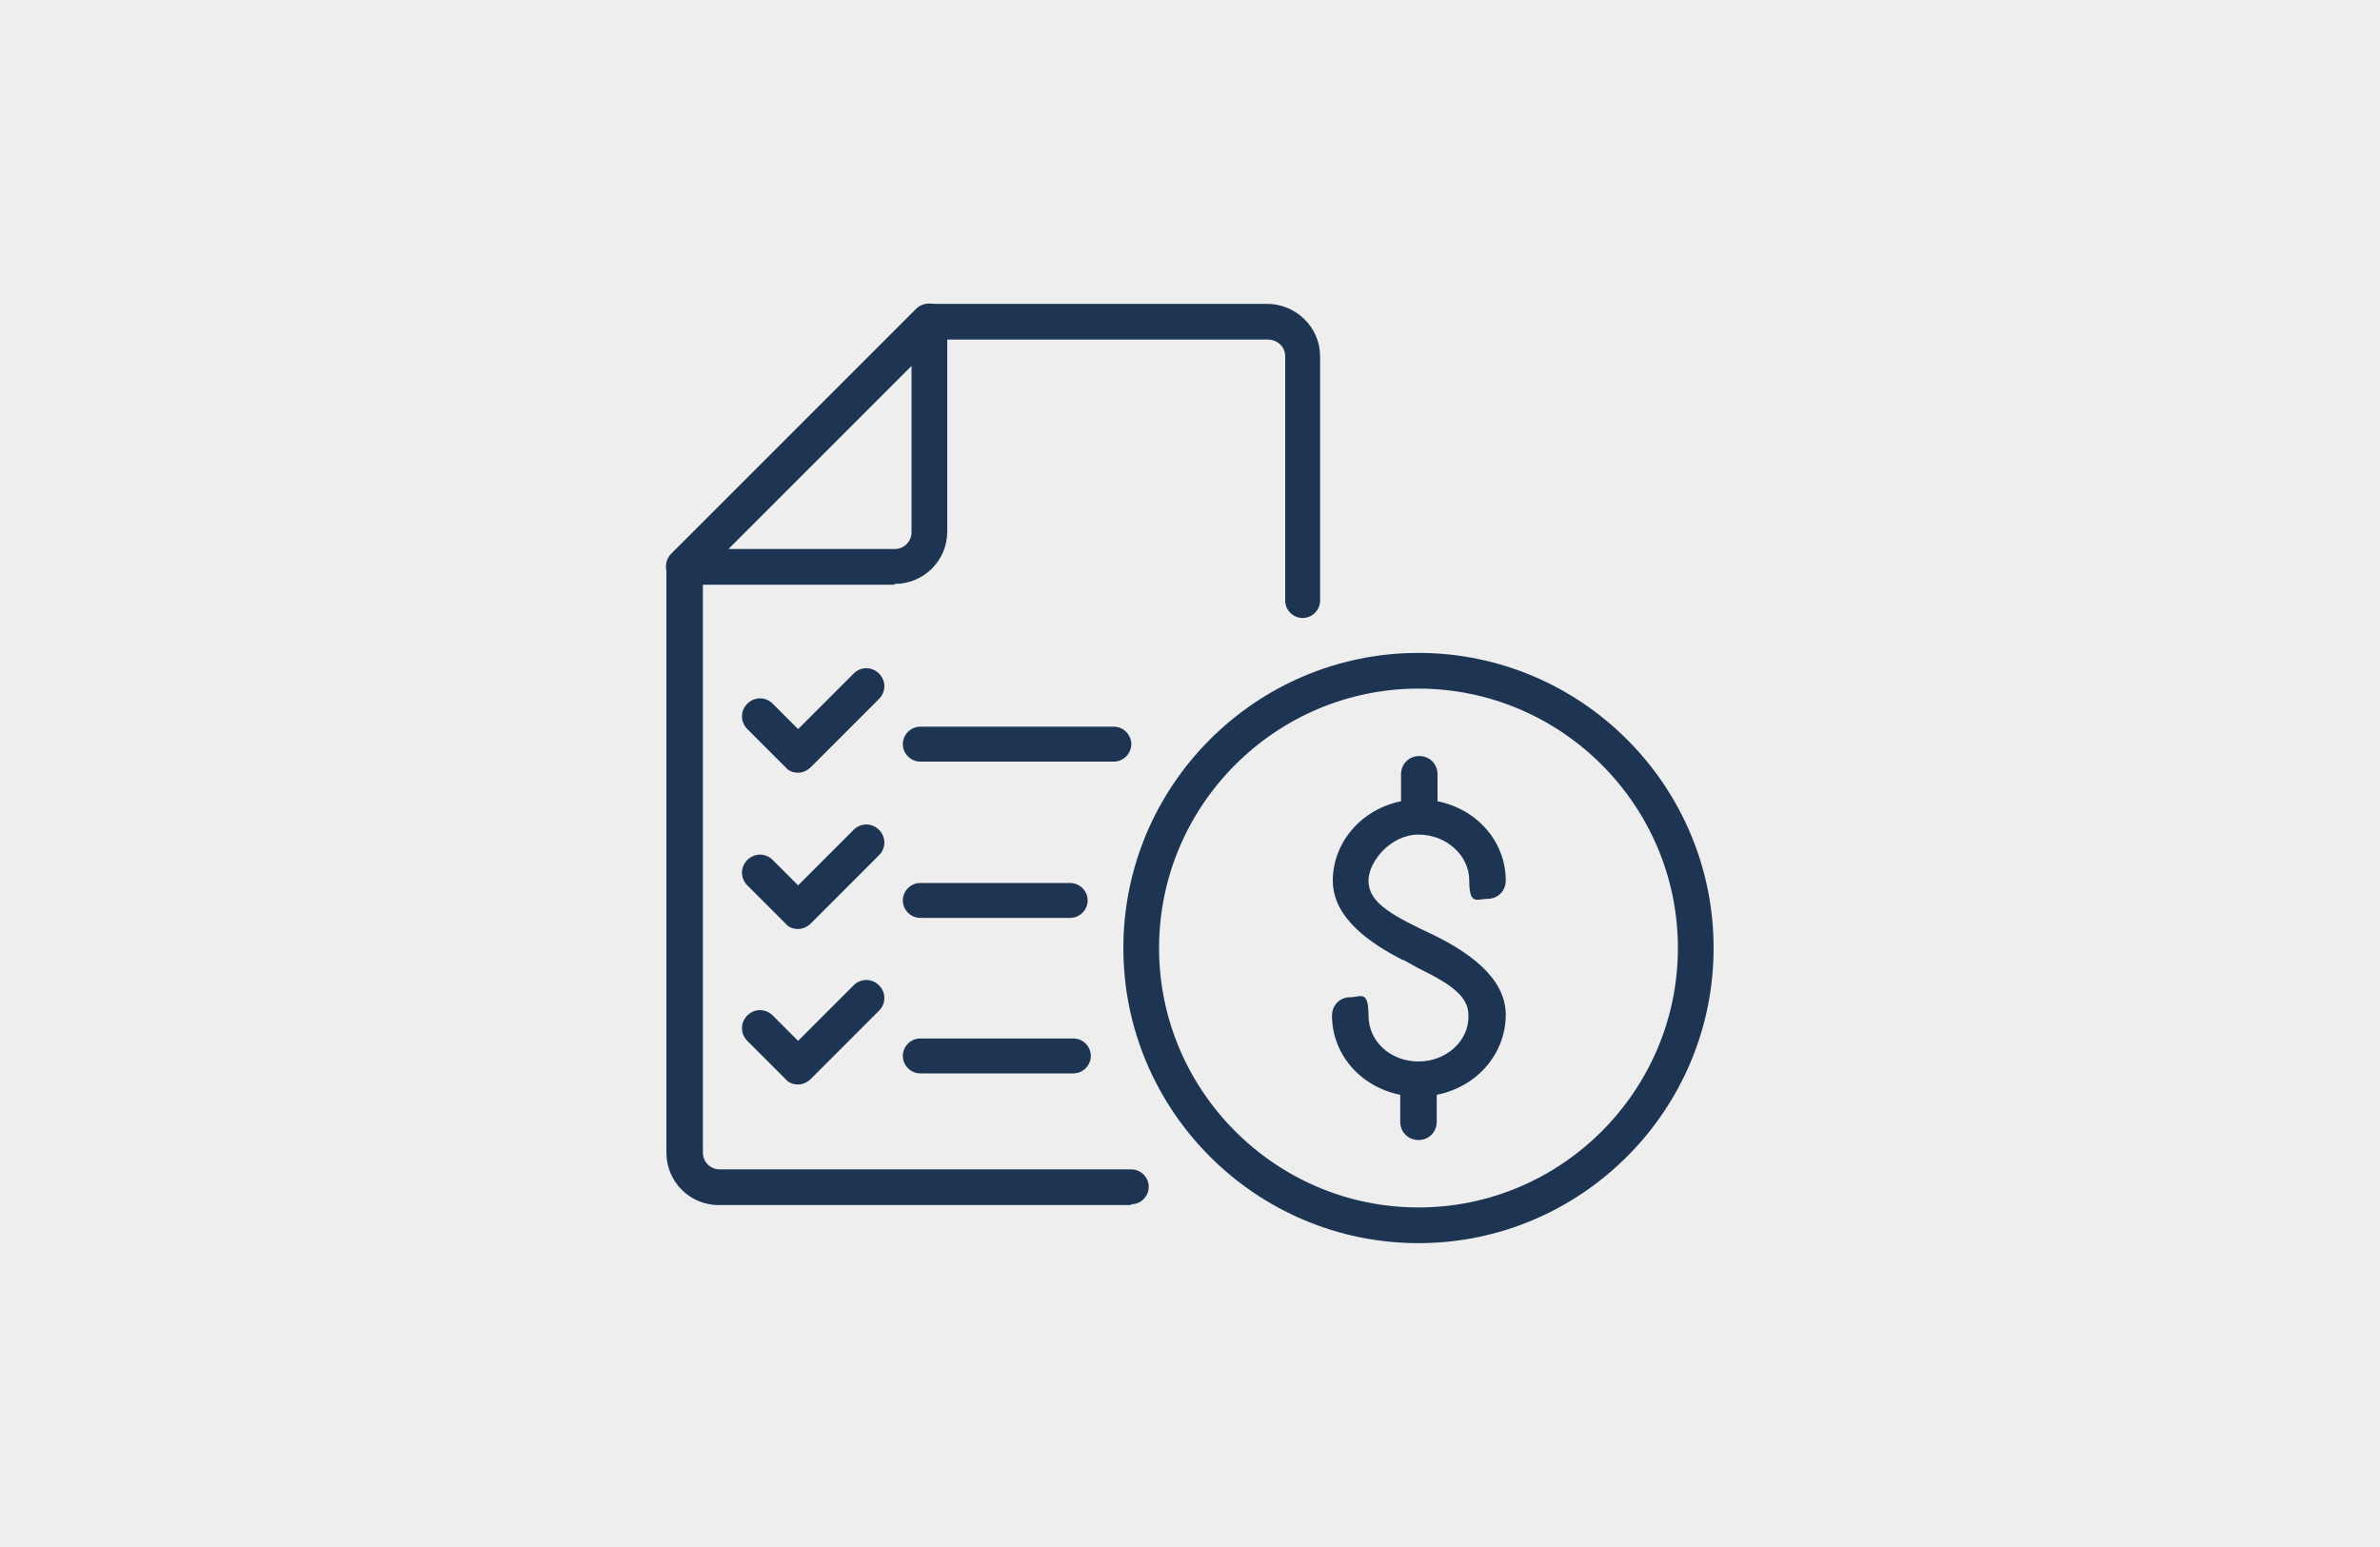
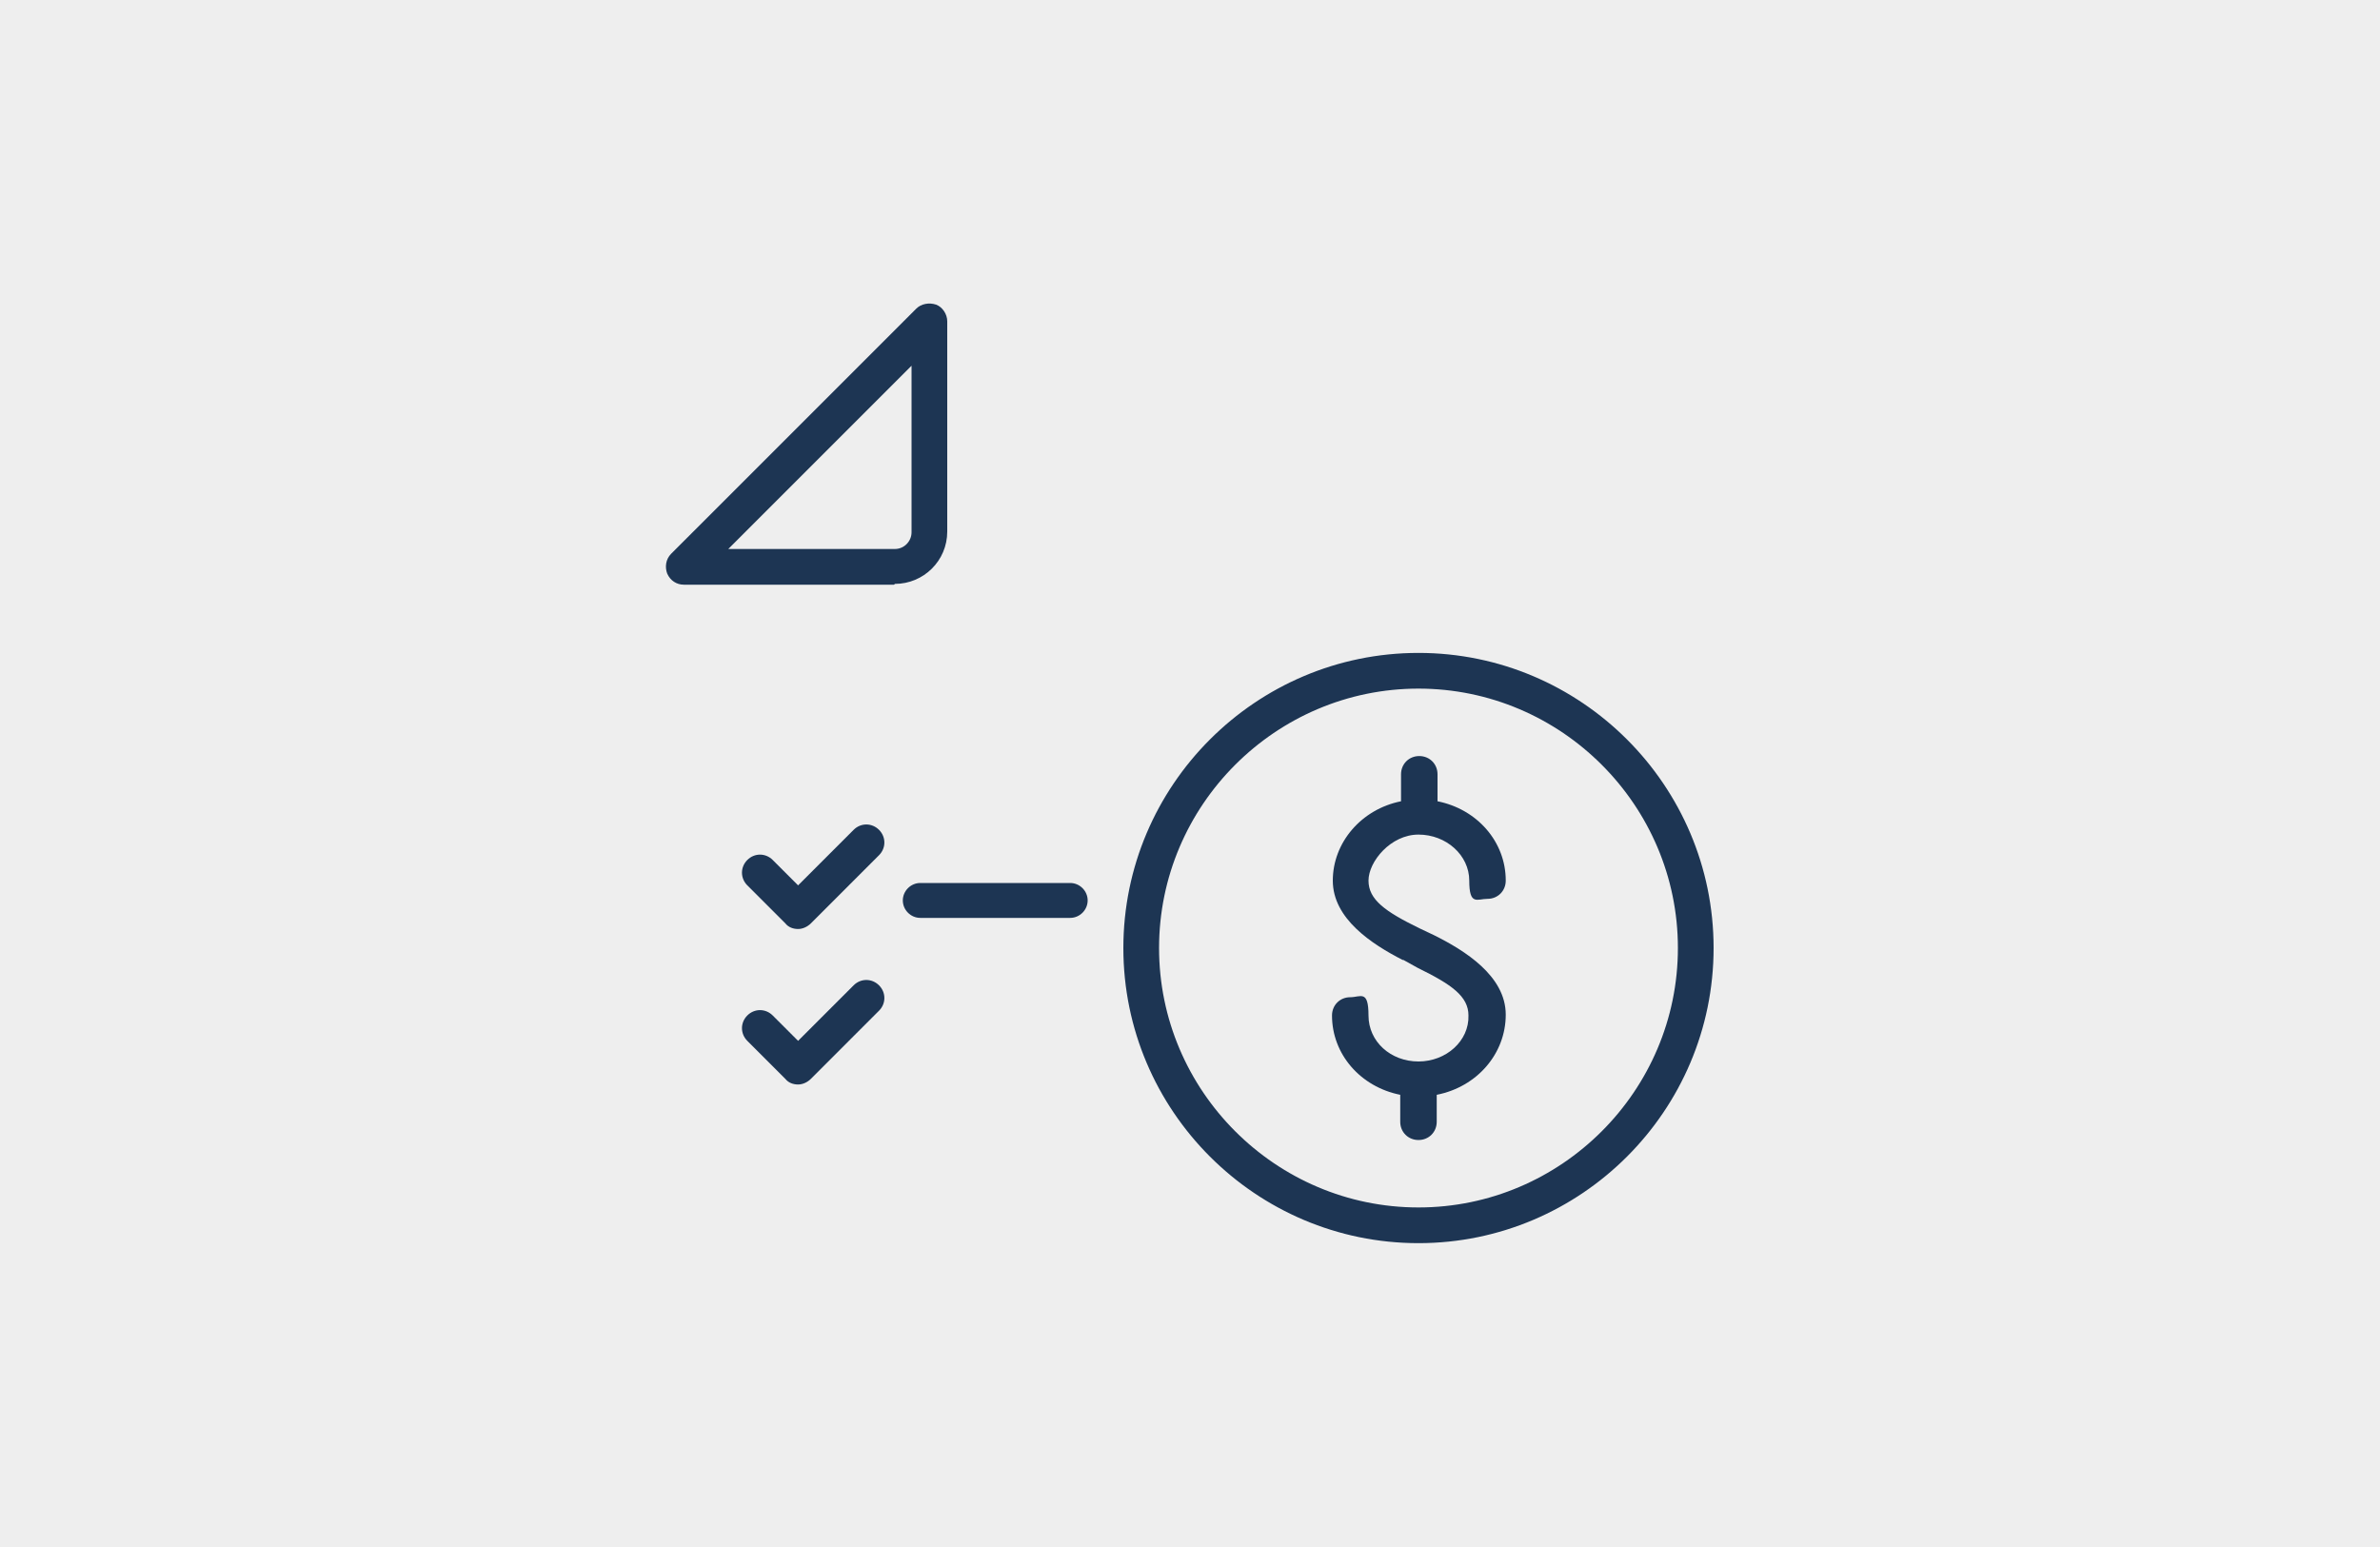
<svg xmlns="http://www.w3.org/2000/svg" id="Layer_1" data-name="Layer 1" version="1.1" viewBox="0 0 300 195">
  <defs>
    <style>
      .cls-1 {
        fill: #eee;
      }

      .cls-1, .cls-2 {
        stroke-width: 0px;
      }

      .cls-2 {
        fill: #1d3553;
      }
    </style>
  </defs>
  <rect class="cls-1" x="-7.2" y="-4.7" width="314.4" height="204.4" />
-   <rect class="cls-1" y=".4" width="300" height="194.1" />
  <g>
    <g>
-       <path class="cls-2" d="M142.5,151.9h-51.9c-3.7,0-6.6-3-6.6-6.6v-73.8c0-.6.2-1.2.7-1.6l30.9-30.9c.4-.4,1-.7,1.6-.7h42.5c3.7,0,6.7,3,6.7,6.6v30.8c0,1.2-1,2.2-2.2,2.2s-2.2-1-2.2-2.2v-30.8c0-1.2-1-2.1-2.2-2.1h-41.6l-29.6,29.6v72.9c0,1.2,1,2.1,2.1,2.1h51.9c1.2,0,2.2,1,2.2,2.2s-1,2.2-2.2,2.2Z" />
      <path class="cls-2" d="M112.7,73.7h-26.5c-.9,0-1.7-.5-2.1-1.4-.3-.8-.2-1.8.5-2.5l30.9-30.9c.6-.6,1.6-.8,2.5-.5.8.3,1.4,1.2,1.4,2.1v26.5c0,3.7-3,6.6-6.6,6.6ZM91.7,69.2h21.1c1.2,0,2.1-1,2.1-2.1v-21l-23.2,23.2Z" />
    </g>
    <path class="cls-2" d="M178.8,156.7c-20.5,0-37.2-16.7-37.2-37.2s16.7-37.2,37.2-37.2,37.2,16.7,37.2,37.2-16.7,37.2-37.2,37.2ZM178.8,86.8c-18,0-32.7,14.7-32.7,32.7s14.7,32.7,32.7,32.7,32.7-14.7,32.7-32.7-14.7-32.7-32.7-32.7Z" />
-     <path class="cls-2" d="M100.6,97.4c-.6,0-1.2-.2-1.6-.7l-4.8-4.8c-.9-.9-.9-2.3,0-3.2.9-.9,2.3-.9,3.2,0l3.2,3.2,7-7c.9-.9,2.3-.9,3.2,0,.9.9.9,2.3,0,3.2l-8.6,8.6c-.4.4-1,.7-1.6.7Z" />
-     <path class="cls-2" d="M140.4,96h-24.4c-1.2,0-2.2-1-2.2-2.2s1-2.2,2.2-2.2h24.4c1.2,0,2.2,1,2.2,2.2s-1,2.2-2.2,2.2Z" />
    <path class="cls-2" d="M100.6,117.1c-.6,0-1.2-.2-1.6-.7l-4.8-4.8c-.9-.9-.9-2.3,0-3.2.9-.9,2.3-.9,3.2,0l3.2,3.2,7-7c.9-.9,2.3-.9,3.2,0,.9.9.9,2.3,0,3.2l-8.6,8.6c-.4.4-1,.7-1.6.7Z" />
    <path class="cls-2" d="M134.9,115.7h-18.9c-1.2,0-2.2-1-2.2-2.2s1-2.2,2.2-2.2h18.9c1.2,0,2.2,1,2.2,2.2s-1,2.2-2.2,2.2Z" />
    <path class="cls-2" d="M100.6,136.7c-.6,0-1.2-.2-1.6-.7l-4.8-4.8c-.9-.9-.9-2.3,0-3.2.9-.9,2.3-.9,3.2,0l3.2,3.2,7-7c.9-.9,2.3-.9,3.2,0,.9.9.9,2.3,0,3.2l-8.6,8.6c-.4.4-1,.7-1.6.7Z" />
-     <path class="cls-2" d="M135.3,135.3h-19.3c-1.2,0-2.2-1-2.2-2.2s1-2.2,2.2-2.2h19.3c1.2,0,2.2,1,2.2,2.2s-1,2.2-2.2,2.2Z" />
    <path class="cls-2" d="M178.8,133.8c-3.5,0-6.3-2.5-6.3-5.8s-1-2.3-2.3-2.3-2.3,1-2.3,2.3c0,4.9,3.6,9,8.6,10v3.4c0,1.3,1,2.3,2.3,2.3s2.3-1,2.3-2.3v-3.4c5.1-1,8.7-5.2,8.7-10.1s-5.2-8.1-9-10l-1.9-.9c-4.3-2.1-6.4-3.6-6.4-6s2.8-5.8,6.3-5.8,6.4,2.6,6.4,5.8,1,2.3,2.3,2.3,2.3-1,2.3-2.3c0-4.9-3.6-9-8.6-10v-3.4c0-1.3-1-2.3-2.3-2.3s-2.3,1-2.3,2.3v3.4c-5,1-8.6,5.2-8.6,10s4.9,8,8.8,10h.1l1.8,1c4.3,2.1,6.4,3.6,6.4,6,.1,3.2-2.8,5.8-6.3,5.8Z" />
  </g>
</svg>